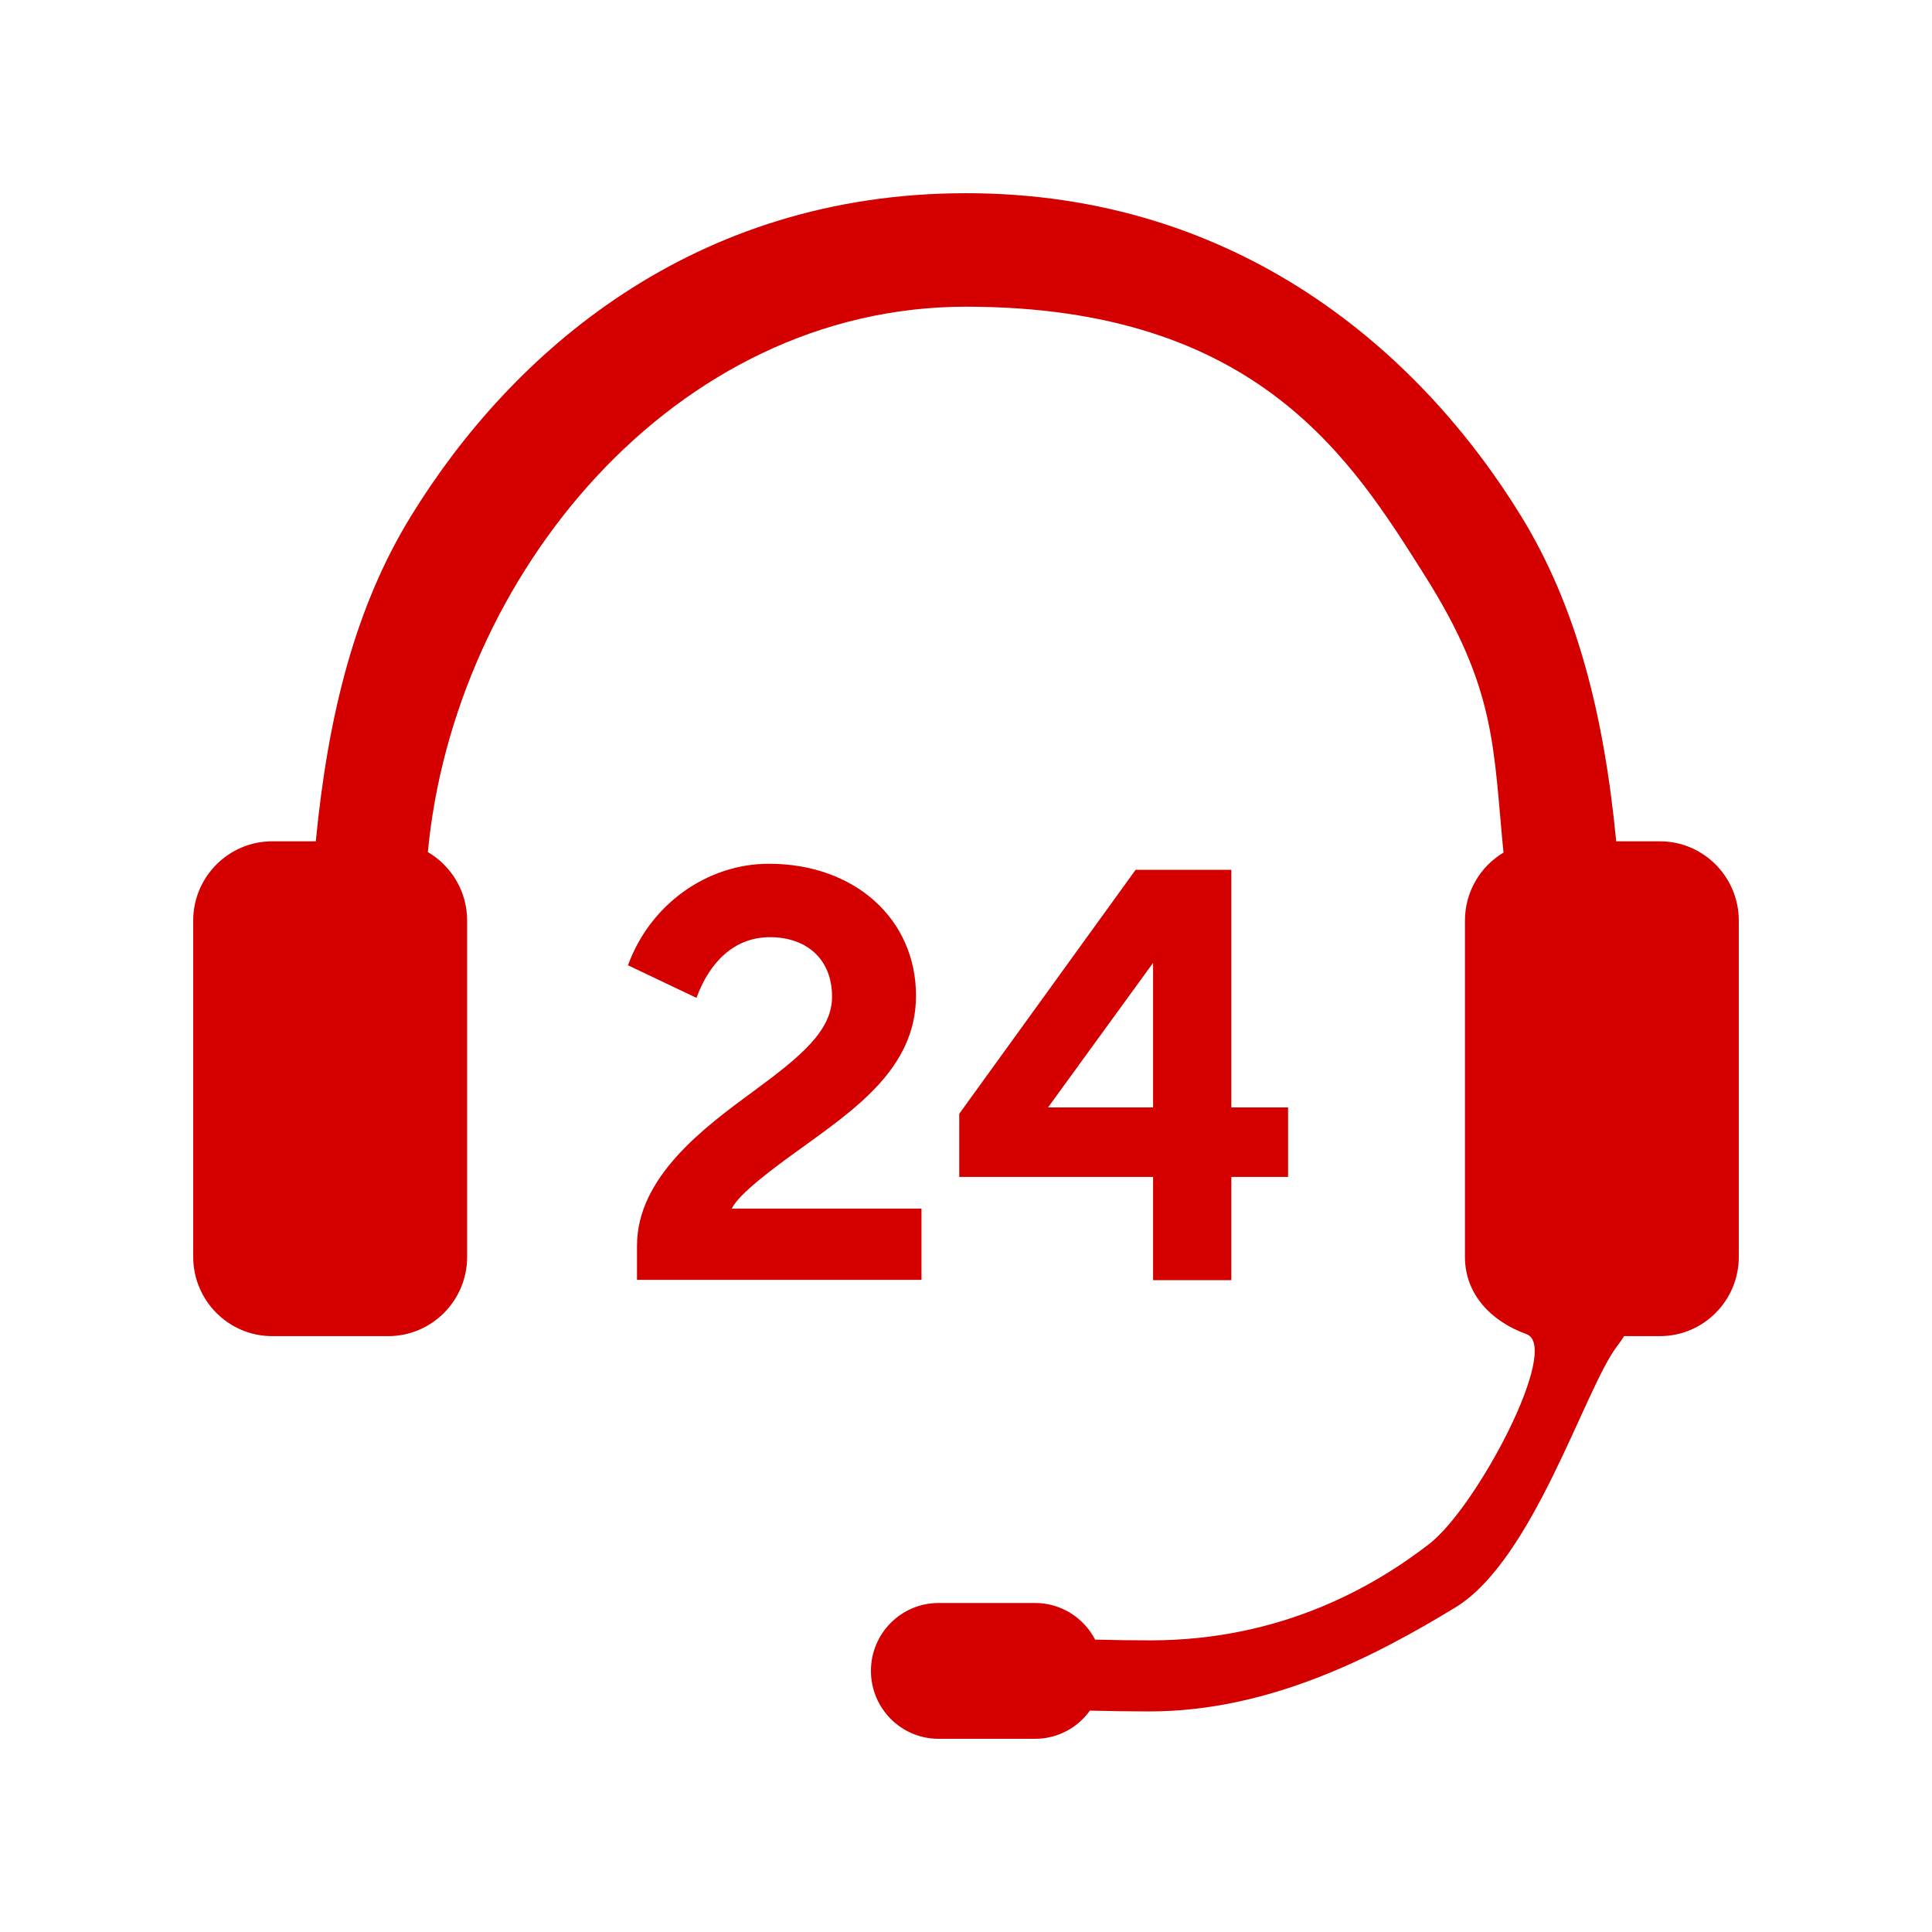
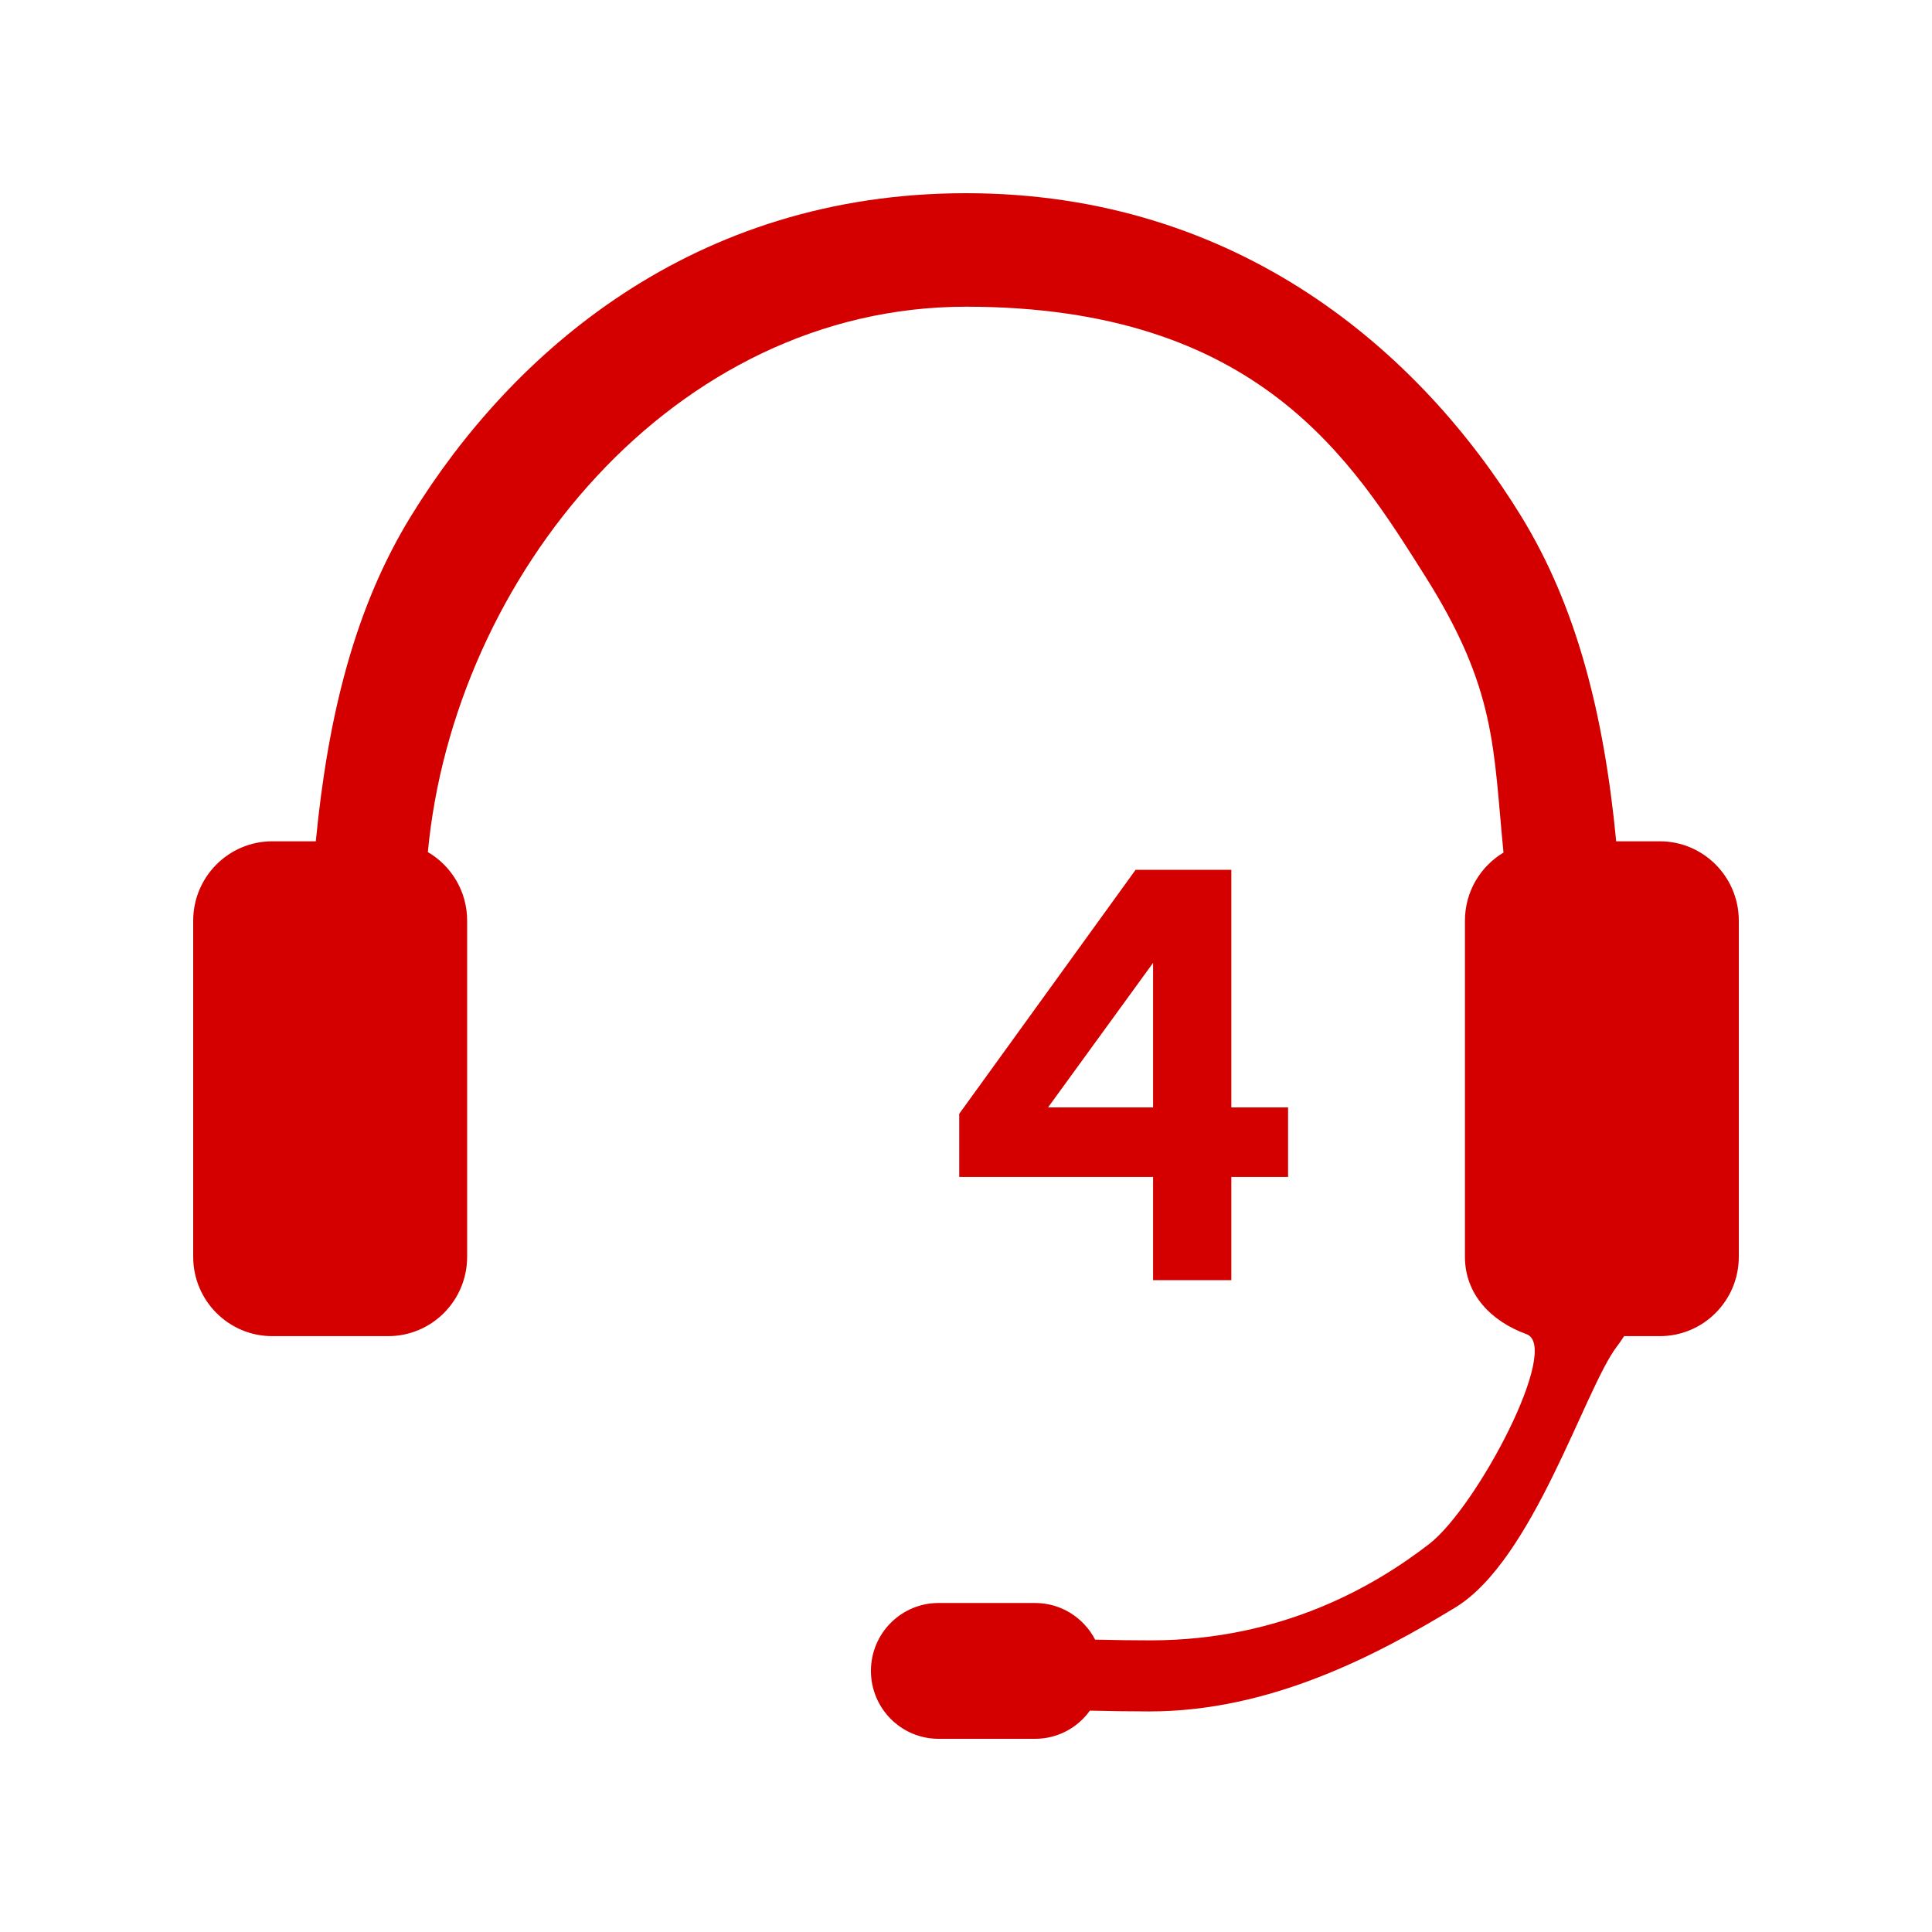
<svg xmlns="http://www.w3.org/2000/svg" width="24" height="24" viewBox="0 0 24 24" fill="none">
  <path d="M3.382 16.598H4.822C5.364 16.598 5.803 16.157 5.803 15.612V11.437C5.803 11.073 5.607 10.756 5.315 10.585C5.636 7.167 8.364 3.81 12 3.81C15.637 3.81 16.803 5.733 17.698 7.148C18.593 8.563 18.548 9.287 18.677 10.591C18.39 10.763 18.198 11.077 18.198 11.437V15.612C18.198 16.081 18.526 16.415 18.962 16.573C19.398 16.73 18.347 18.721 17.755 19.179C17.085 19.697 15.931 20.377 14.293 20.377C14.073 20.377 13.844 20.374 13.604 20.368C13.464 20.098 13.183 19.913 12.859 19.913H11.659C11.195 19.913 10.819 20.291 10.819 20.756C10.819 21.222 11.195 21.6 11.659 21.6H12.859C13.139 21.6 13.387 21.462 13.539 21.25C13.792 21.256 14.039 21.26 14.278 21.26C15.785 21.26 17.109 20.558 18.078 19.969C19.047 19.38 19.682 17.261 20.083 16.73C20.117 16.686 20.147 16.642 20.175 16.598H20.619C21.161 16.598 21.6 16.157 21.6 15.612V11.437C21.6 10.893 21.161 10.451 20.619 10.451H20.077C19.925 8.876 19.587 7.535 18.893 6.407C17.643 4.375 15.388 2.4 12 2.4C8.613 2.4 6.358 4.375 5.108 6.407C4.413 7.535 4.076 8.876 3.923 10.451H3.382C2.84 10.451 2.4 10.893 2.4 11.437V15.612C2.4 16.157 2.84 16.598 3.382 16.598Z" fill="#D40000" />
  <path d="M14.324 14.62H11.916V13.836L14.107 10.805H15.296V13.757H16.001V14.62H15.296V15.903H14.324V14.62ZM13.019 13.757H14.324V11.961L13.019 13.757Z" fill="#D40000" />
-   <path d="M7.801 11.991C8.075 11.237 8.78 10.73 9.552 10.73C10.618 10.73 11.379 11.417 11.379 12.37C11.379 13.285 10.591 13.799 9.901 14.301C9.635 14.492 9.17 14.834 9.091 15.014H11.447V15.899H7.913V15.475C7.913 14.624 8.742 14.009 9.361 13.555C9.965 13.112 10.336 12.797 10.336 12.381C10.336 11.919 10.025 11.642 9.564 11.642C9.121 11.642 8.813 11.953 8.652 12.396L7.801 11.991Z" fill="#D40000" />
</svg>